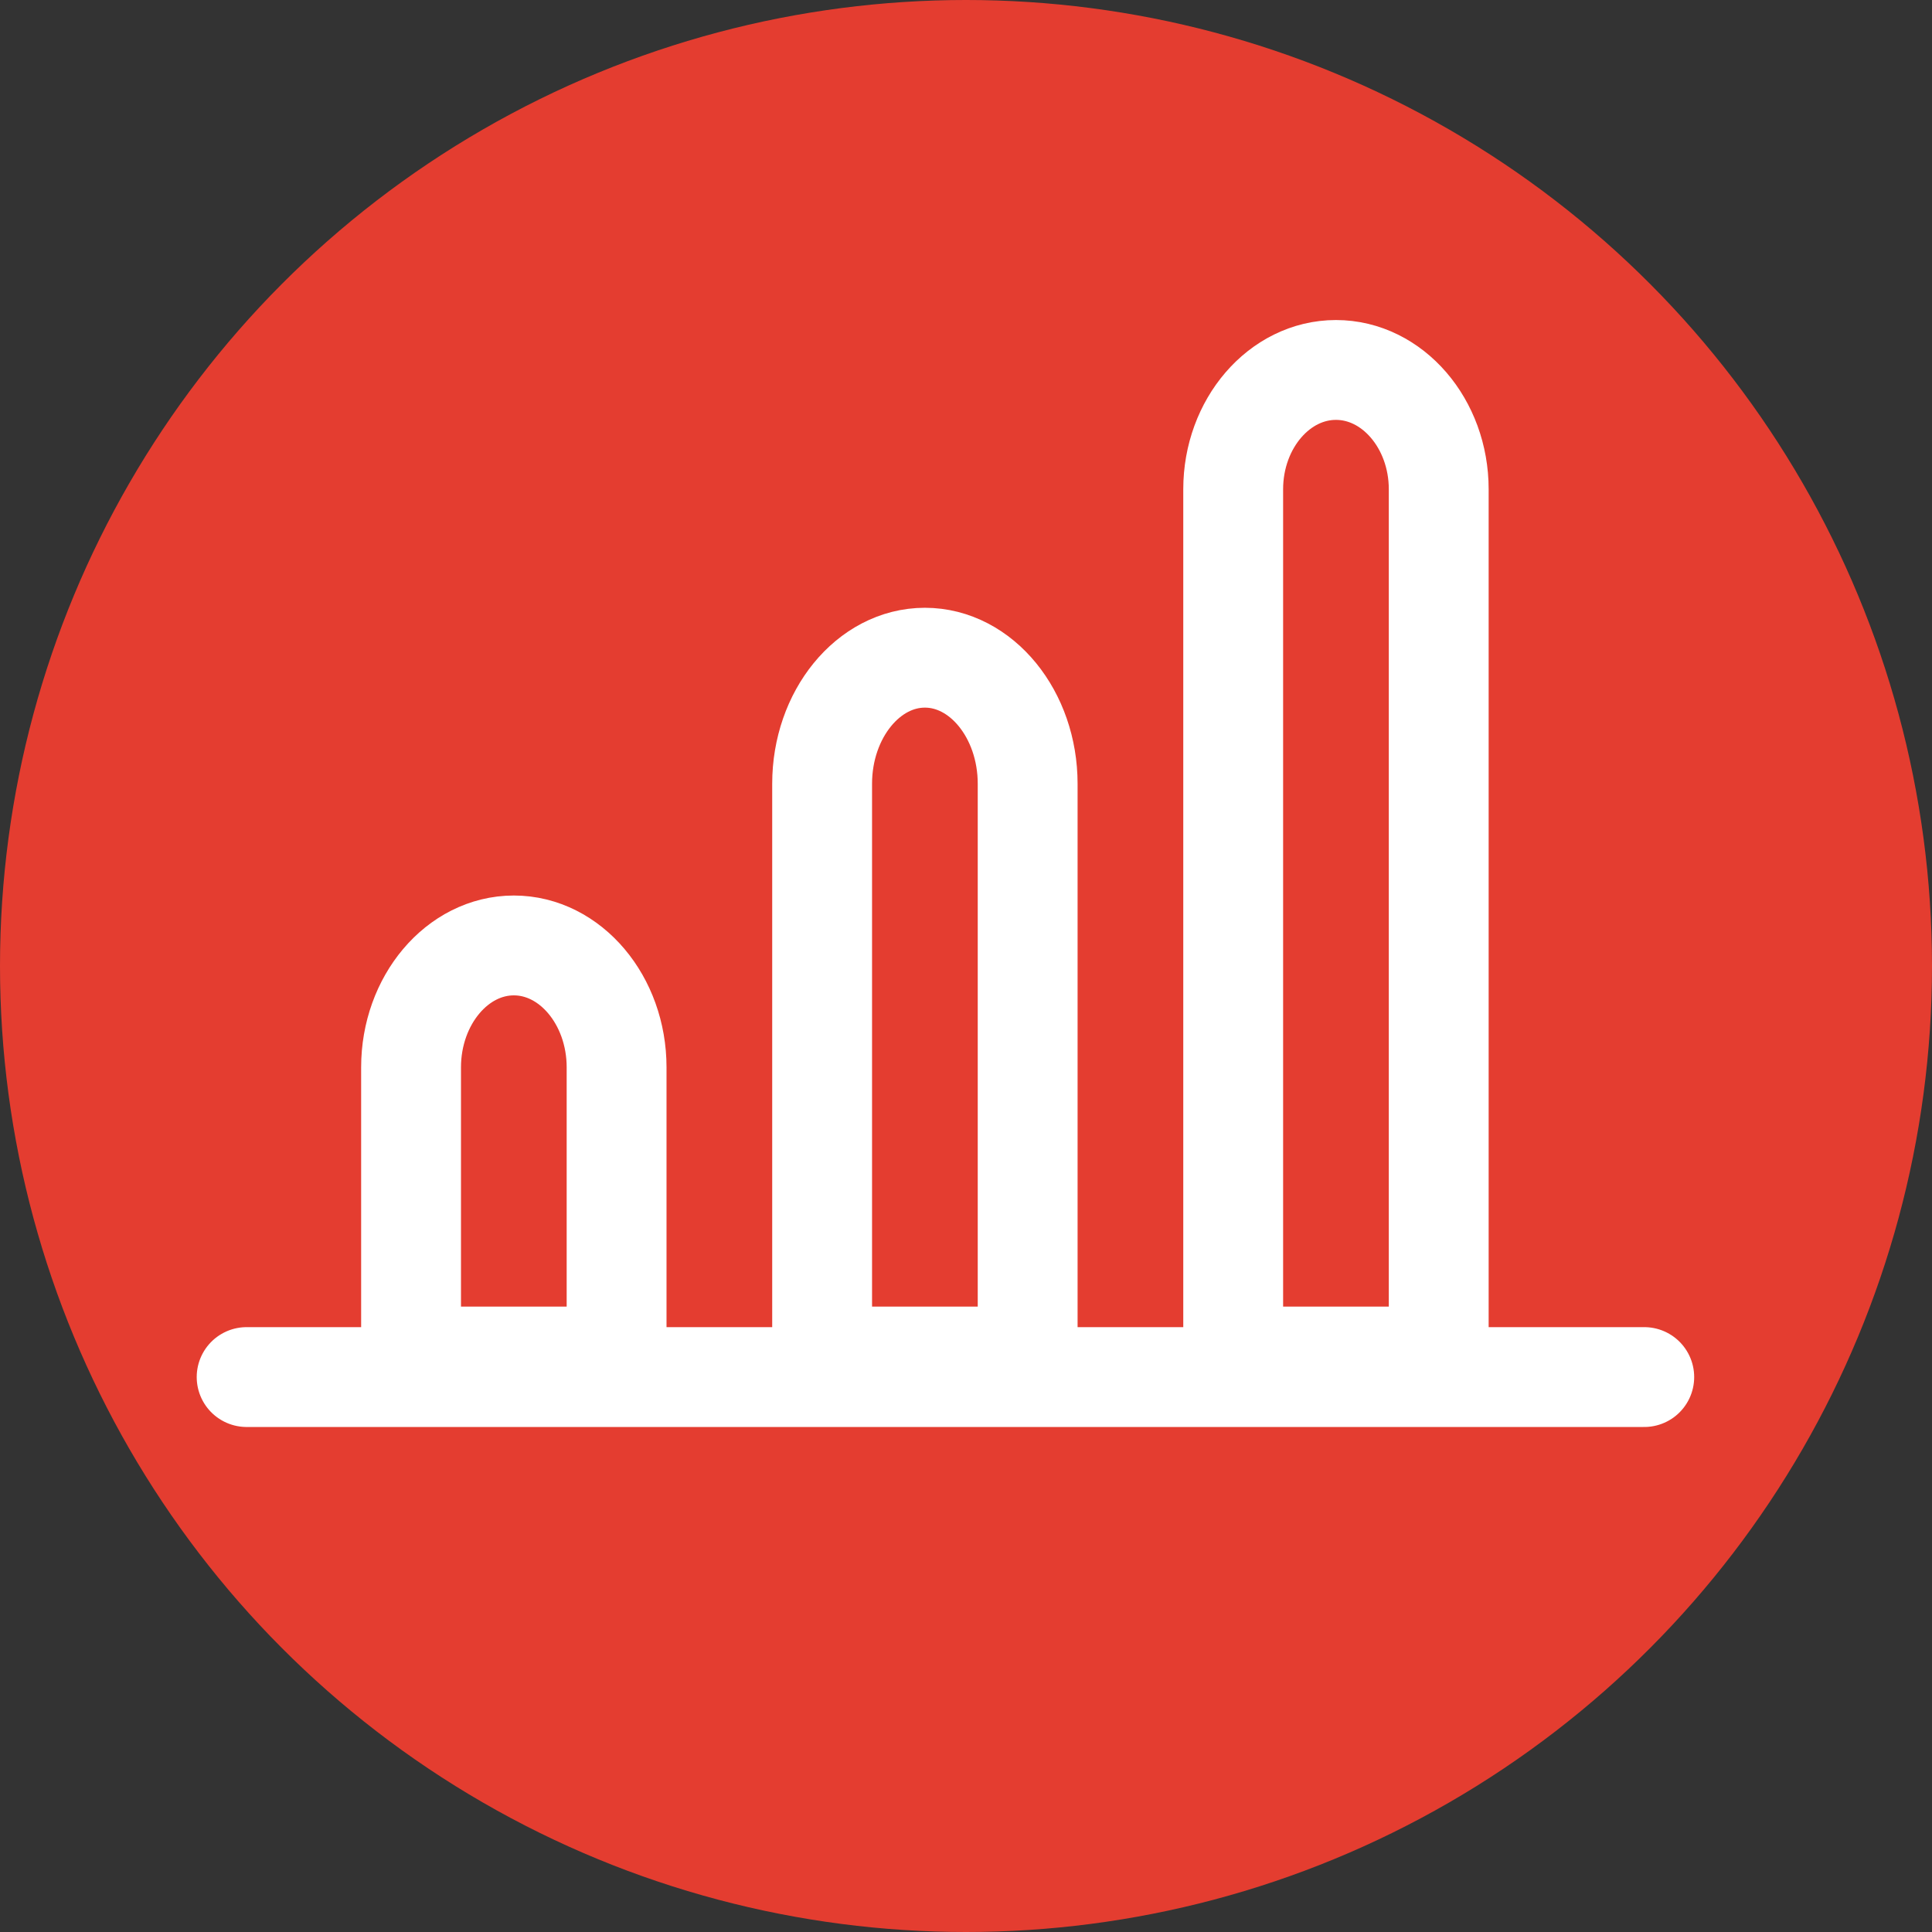
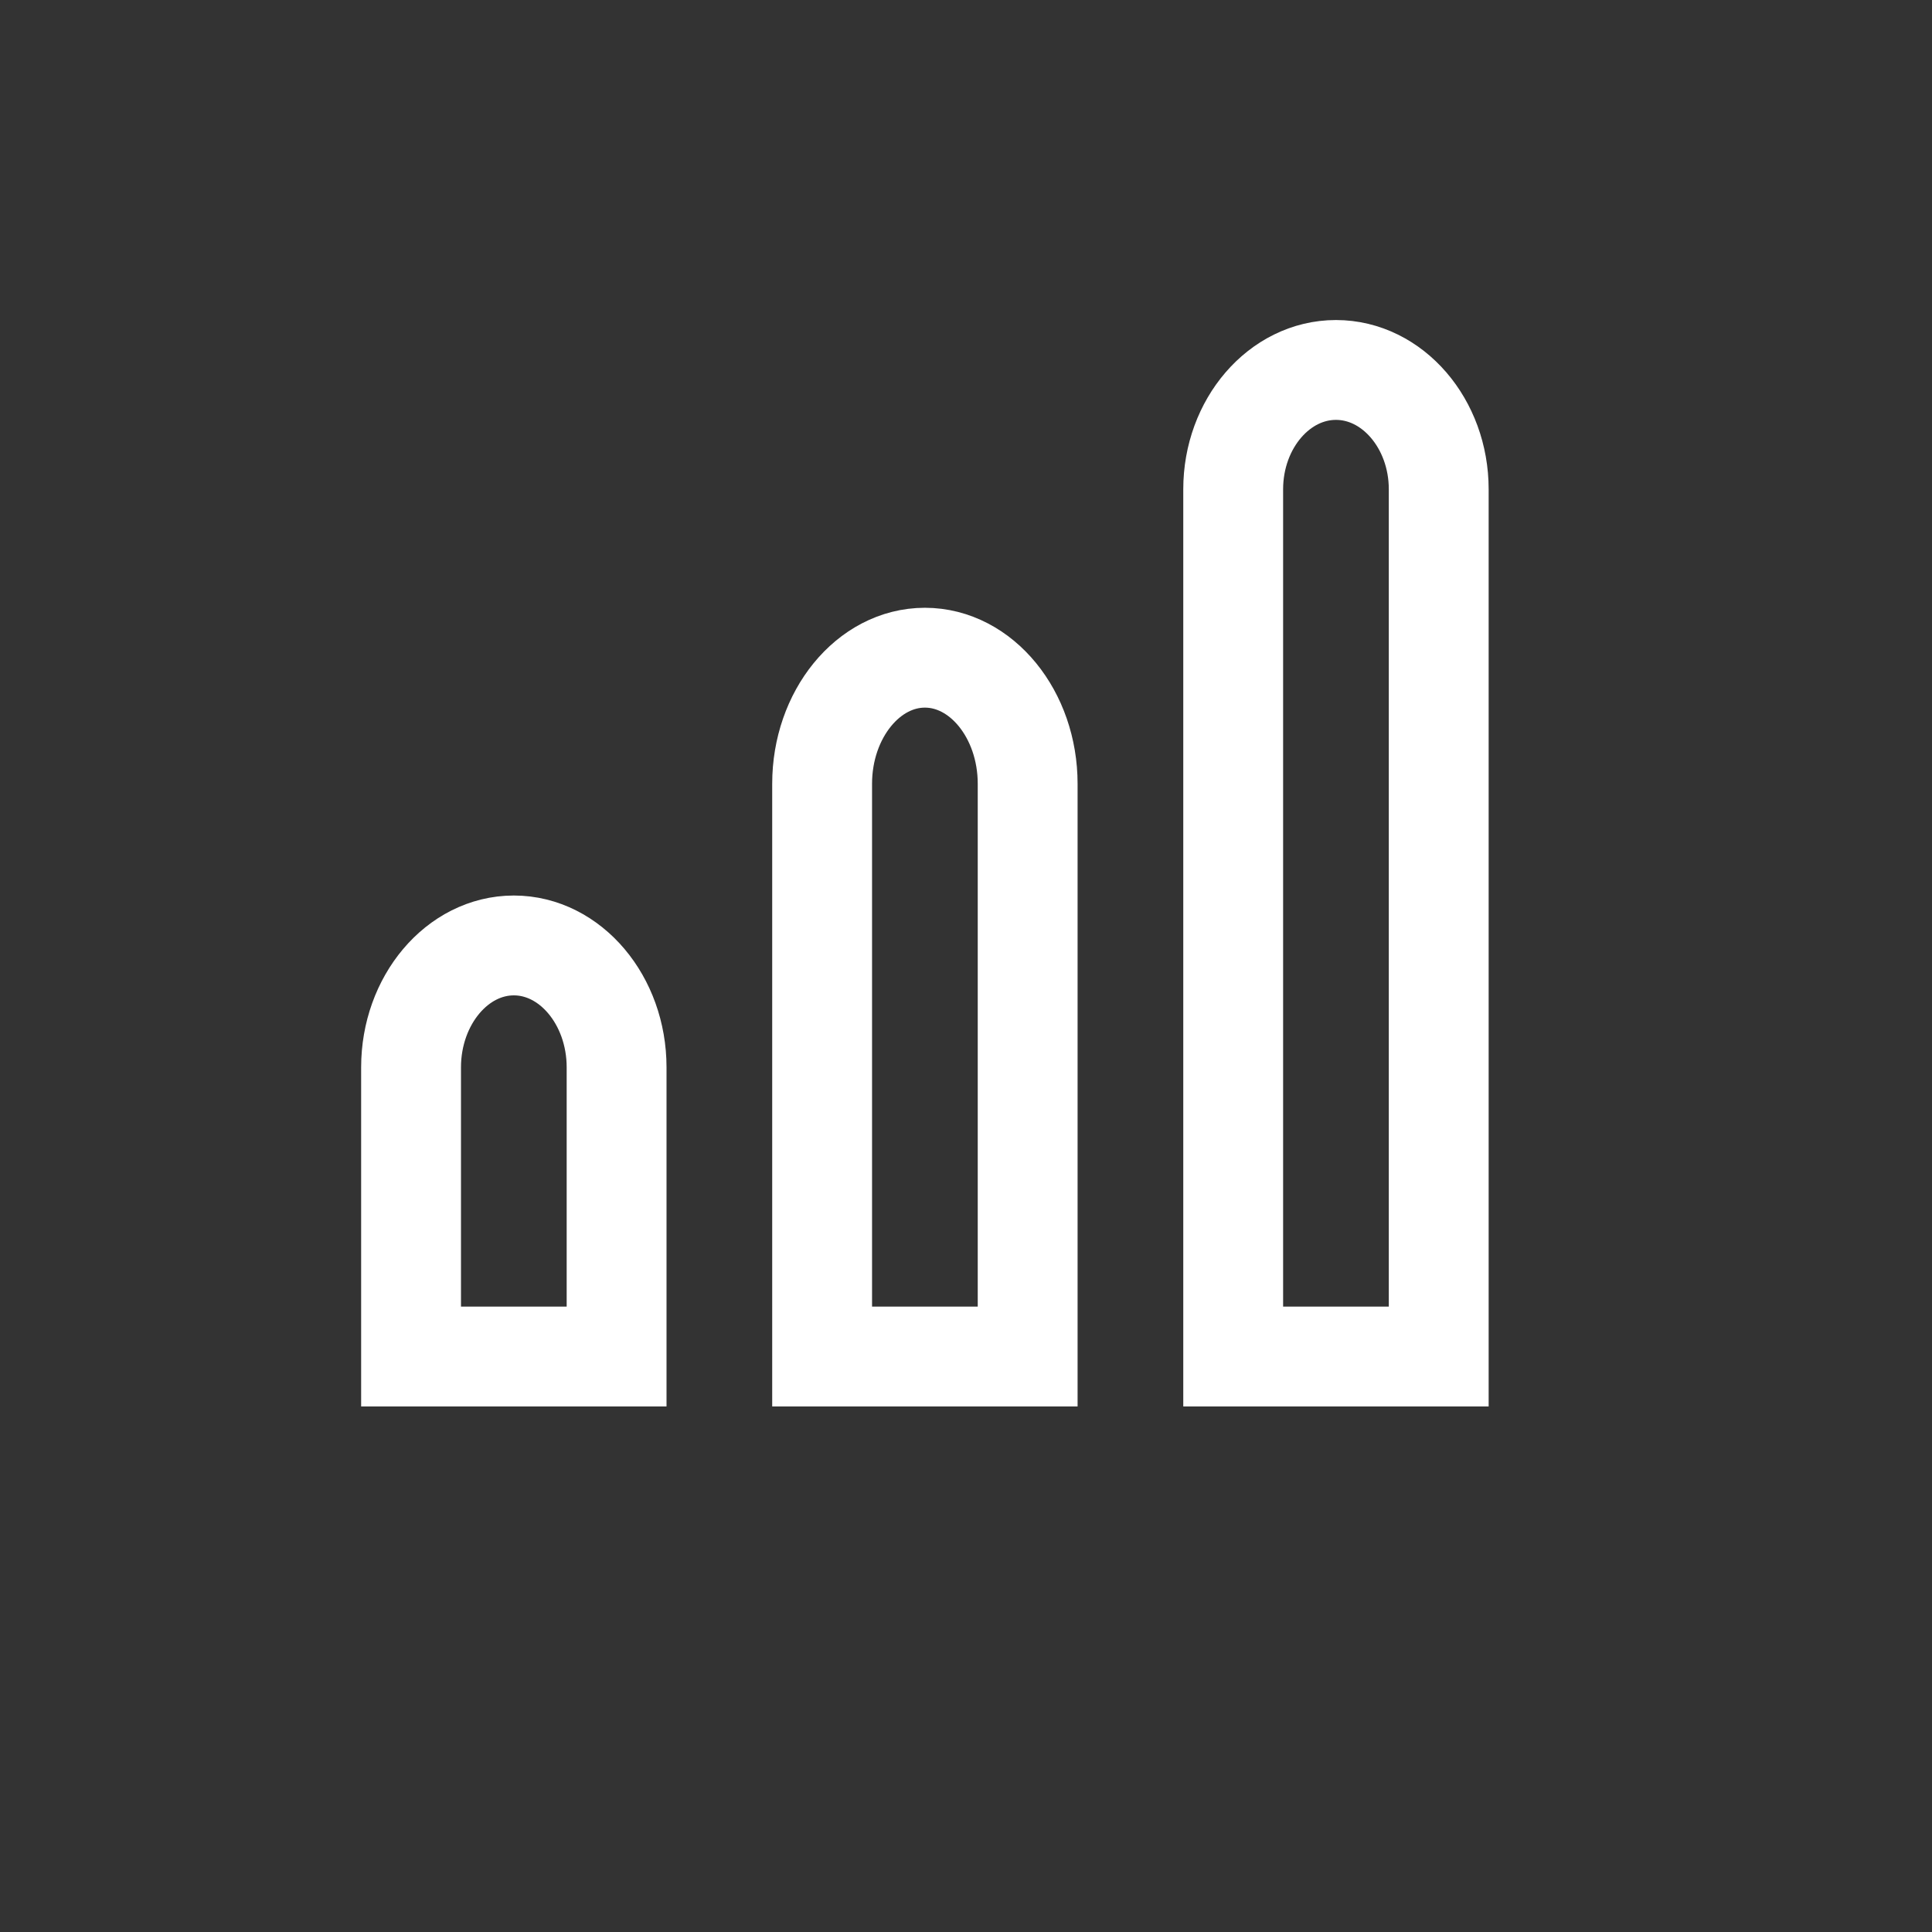
<svg xmlns="http://www.w3.org/2000/svg" width="47" height="47">
  <rect width="100%" height="100%" fill="#333333" stroke="none" />
  <g fill="none" fill-rule="evenodd">
-     <circle fill="#E43D30" cx="23.5" cy="23.5" r="23.5" />
-     <path d="M40 33.5H6M32.5 9h0c1.375 0 2.5 1.305 2.5 2.902V33h-5V11.902C30 10.305 31.125 9 32.5 9zm-10 7c1.375 0 2.5 1.38 2.5 3.067V33h-5V19.067C20 17.38 21.125 16 22.5 16zM10 25.965C10 24.335 11.125 23 12.5 23s2.5 1.334 2.5 2.965V33h-5v-7.035z" stroke="#FFF" stroke-linecap="round" stroke-width="2.429" />
+     <path d="M40 33.5M32.5 9h0c1.375 0 2.5 1.305 2.5 2.902V33h-5V11.902C30 10.305 31.125 9 32.5 9zm-10 7c1.375 0 2.5 1.38 2.5 3.067V33h-5V19.067C20 17.38 21.125 16 22.5 16zM10 25.965C10 24.335 11.125 23 12.5 23s2.5 1.334 2.5 2.965V33h-5v-7.035z" stroke="#FFF" stroke-linecap="round" stroke-width="2.429" />
  </g>
</svg>